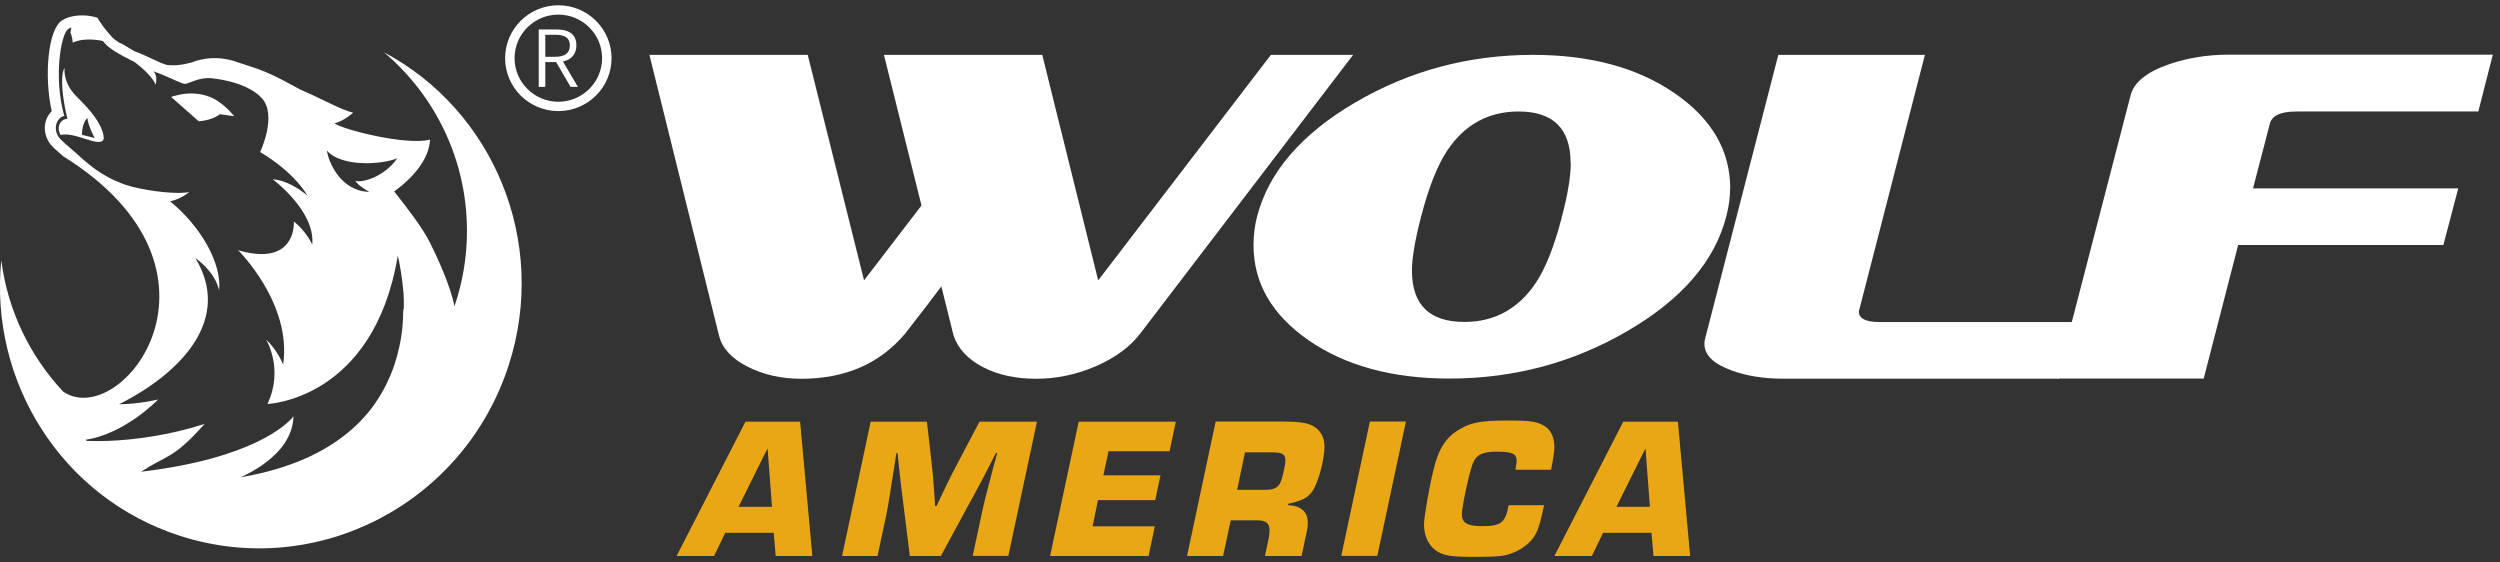
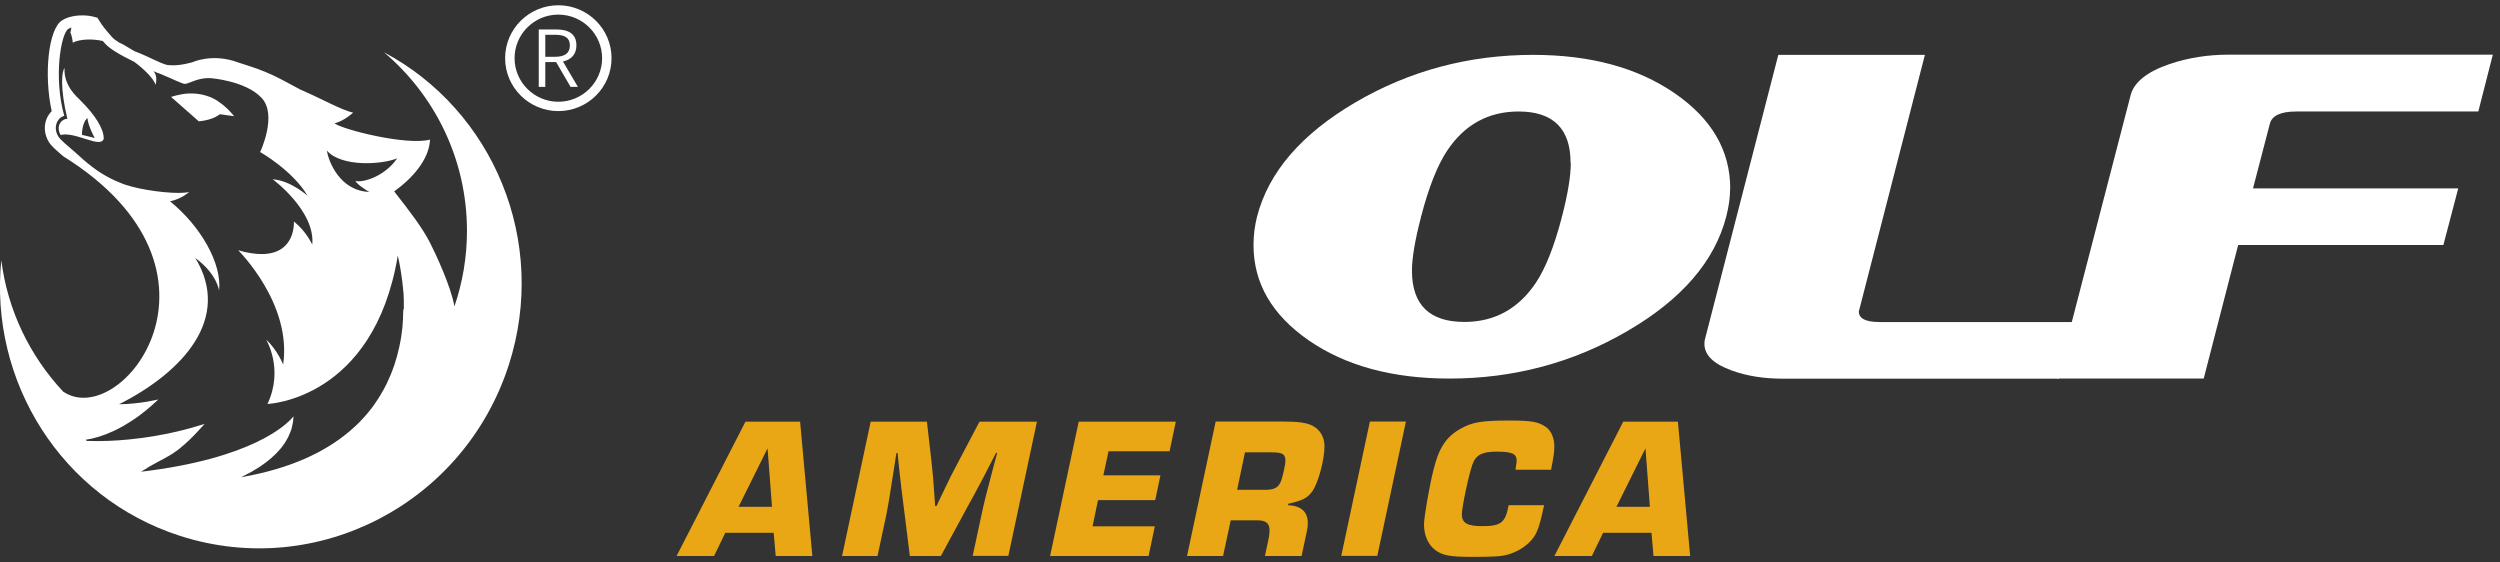
<svg xmlns="http://www.w3.org/2000/svg" width="249" height="56" viewBox="0 0 249 56" fill="none">
  <rect x="0" y="0" width="249" height="56" fill="#333333" stroke="none" />
  <g clip-path="url(#clip0_19_114)">
    <path d="M38.23 5.195C43.291 9.465 46.51 15.855 46.51 22.995C46.51 25.625 46.07 28.155 45.26 30.515C44.91 28.505 43.37 25.235 42.85 24.215C42.09 22.715 40.84 21.075 39.26 19.065C41.07 17.765 42.74 15.895 42.831 13.905C40.511 14.525 34.12 12.905 33.32 12.285C34.35 12.015 35.17 11.215 35.17 11.215C34.06 10.995 31.76 9.695 29.96 8.945L28.11 7.955C26.941 7.335 25.85 6.905 24.96 6.625C24.56 6.485 24.16 6.355 23.74 6.225C21.15 5.255 19.15 6.205 19.15 6.205C18.171 6.475 17.331 6.565 16.62 6.465C15.82 6.245 14.95 5.705 13.521 5.145C13.521 5.145 13.511 5.145 13.501 5.145C13.431 5.115 13.37 5.075 13.3 5.045C12.87 4.805 12.2 4.355 11.87 4.245C11.55 4.045 11.29 3.845 11.14 3.675C10.351 2.765 10.251 2.625 9.91 2.095L9.7 1.765L9.32 1.665C8.83 1.525 7.76 1.435 6.84 1.725C6.59 1.805 6.37 1.905 6.17 2.035C4.82 2.895 4.35 7.425 5.15 11.075C4.92 11.305 4.73 11.585 4.61 11.915C4.35 12.635 4.44 13.435 4.86 14.135C5.11 14.545 5.58 14.945 6.3 15.565C24.601 26.975 12.06 42.985 6.28 38.995C2.99 35.465 0.76 30.935 0.13 25.915C-1.09 37.945 6.09 49.565 17.941 53.375C31.59 57.765 46.24 50.135 50.681 36.335C54.63 24.035 49.13 10.985 38.221 5.195H38.23ZM39.57 15.755C38.24 17.705 35.9 18.245 35.39 18.005C35.611 18.415 36.46 18.935 36.78 19.115C33.83 19.015 32.7 16.025 32.56 15.005C34.031 16.665 38.05 16.395 39.57 15.765V15.755ZM40.17 30.815C40.17 31.065 40.16 31.325 40.14 31.595C40.14 31.645 40.14 31.705 40.14 31.755C40.13 31.985 40.111 32.215 40.09 32.455C40.09 32.505 40.09 32.555 40.081 32.605C40.05 32.885 40.011 33.175 39.971 33.465C39.971 33.485 39.97 33.515 39.96 33.535C39.92 33.805 39.87 34.075 39.81 34.345C39.8 34.395 39.79 34.445 39.78 34.505C39.65 35.105 39.49 35.705 39.291 36.315C39.27 36.365 39.261 36.405 39.24 36.455C39.031 37.075 38.77 37.685 38.471 38.305C38.45 38.335 38.44 38.365 38.42 38.395C38.28 38.685 38.12 38.965 37.95 39.245C37.931 39.275 37.92 39.295 37.91 39.325C37.721 39.635 37.52 39.945 37.31 40.245C37.31 40.245 37.31 40.245 37.31 40.255C37.111 40.545 36.88 40.825 36.651 41.105C36.62 41.145 36.59 41.175 36.56 41.215C36.081 41.785 35.53 42.345 34.92 42.865C34.88 42.905 34.831 42.935 34.791 42.975C32.38 45.015 28.951 46.665 24.101 47.515C24.081 47.515 24.05 47.515 24.03 47.515C24.471 47.305 25.49 46.815 26.511 46.035C26.84 45.785 27.16 45.505 27.47 45.205C27.511 45.165 27.54 45.125 27.581 45.085C27.691 44.975 27.8 44.855 27.9 44.735C27.95 44.675 27.991 44.615 28.041 44.565C28.131 44.455 28.21 44.345 28.291 44.225C28.34 44.155 28.381 44.085 28.43 44.015C28.5 43.905 28.57 43.785 28.63 43.665C28.671 43.585 28.71 43.515 28.75 43.435C28.81 43.315 28.86 43.185 28.91 43.055C28.941 42.975 28.97 42.895 29 42.815C29.05 42.675 29.081 42.525 29.11 42.375C29.131 42.305 29.15 42.235 29.16 42.155C29.201 41.925 29.22 41.695 29.23 41.455C29.23 41.455 29.23 41.465 29.21 41.485C29.19 41.505 29.171 41.535 29.14 41.575C28.56 42.265 25.16 45.665 14.05 46.985C15.341 46.145 16.09 45.845 16.87 45.375C16.971 45.315 17.07 45.245 17.18 45.185C17.191 45.185 17.2 45.175 17.21 45.165C17.31 45.105 17.4 45.035 17.5 44.965C17.52 44.955 17.54 44.935 17.56 44.925C17.65 44.855 17.75 44.775 17.851 44.705C17.881 44.685 17.9 44.665 17.93 44.645C18.03 44.565 18.13 44.475 18.23 44.385C18.261 44.355 18.29 44.335 18.331 44.305C18.43 44.215 18.54 44.115 18.65 44.015C18.691 43.975 18.73 43.945 18.77 43.905C18.881 43.795 19 43.685 19.12 43.565C19.171 43.515 19.21 43.485 19.25 43.435C19.38 43.305 19.511 43.165 19.65 43.015C19.7 42.965 19.74 42.925 19.78 42.875C19.971 42.675 20.171 42.455 20.38 42.225C20.38 42.225 20.36 42.225 20.34 42.235C20.34 42.235 20.32 42.235 20.31 42.245C20.27 42.255 20.22 42.275 20.16 42.295C20.15 42.295 20.14 42.295 20.13 42.295C19.3 42.565 16.46 43.425 12.8 43.775C12.8 43.775 12.8 43.775 12.79 43.775C11.491 43.905 10.091 43.965 8.63 43.915L8.55 43.795C9.32 43.685 10.241 43.425 11.3 42.935C11.45 42.865 11.611 42.785 11.771 42.705C11.8 42.695 11.831 42.675 11.861 42.655C11.991 42.585 12.13 42.505 12.271 42.435C12.31 42.415 12.361 42.385 12.4 42.355C12.521 42.285 12.65 42.205 12.78 42.125C12.831 42.095 12.89 42.055 12.941 42.025C13.06 41.945 13.181 41.865 13.31 41.785C13.37 41.745 13.431 41.705 13.491 41.665C13.611 41.585 13.73 41.495 13.851 41.405C13.911 41.355 13.98 41.315 14.04 41.265C14.161 41.175 14.29 41.075 14.411 40.975C14.48 40.925 14.54 40.875 14.611 40.815C14.741 40.705 14.88 40.595 15.011 40.475C15.07 40.425 15.13 40.375 15.181 40.325C15.37 40.155 15.57 39.975 15.771 39.785C15.771 39.785 13.911 40.245 11.861 40.265C18.25 37.035 23.101 31.685 19.451 25.695C21.64 27.295 21.82 28.955 21.82 28.955C22.12 26.225 19.971 22.515 16.941 20.055C18.11 19.795 18.831 19.135 18.831 19.135C18.57 19.185 18.22 19.205 17.82 19.215C16.06 19.215 13.251 18.775 11.98 18.205C10.53 17.635 9.44 16.885 8.33 15.925C8.06 15.675 7.8 15.445 7.55 15.225C6.7 14.485 6.02 13.945 5.81 13.595C5.26 12.695 5.7 11.765 6.32 11.565C6.35 11.565 6.37 11.545 6.4 11.545C5.32 7.685 6.07 3.355 6.8 2.885C6.9 2.825 7 2.775 7.11 2.735C7.06 2.955 7.03 3.205 7.01 3.265C7.16 3.495 7.24 4.115 7.25 4.255C7.64 4.035 8.19 3.955 8.74 3.935C9.29 3.925 9.84 3.985 10.241 4.085C10.31 4.165 10.38 4.245 10.46 4.335C10.681 4.585 11.04 4.855 11.46 5.125C12.021 5.475 12.7 5.835 13.38 6.165C14.341 6.875 15.261 7.785 15.501 8.435C15.501 8.435 15.751 7.565 15.28 7.085C15.48 7.185 15.681 7.255 15.89 7.325C17.18 7.845 18.22 8.405 18.47 8.355C18.93 8.265 19.59 7.845 20.56 7.785C20.7 7.785 20.84 7.785 20.99 7.785C20.99 7.785 24.46 8.035 26.06 9.755C27.66 11.475 25.91 15.145 25.91 15.145C25.91 15.145 29.13 16.955 30.63 19.495C30.63 19.495 28.96 17.985 27.16 17.855C27.16 17.855 31.43 21.005 31.101 24.365C31.101 24.365 30.53 23.065 29.27 22.055C29.27 22.055 29.51 25.305 26.05 25.305C25.41 25.305 24.64 25.195 23.72 24.925C23.72 24.925 29.101 30.225 28.201 36.305C28.201 36.305 27.631 34.855 26.511 33.835C26.511 33.835 28.29 36.755 26.64 40.235C26.64 40.235 37.23 39.855 39.62 25.455C39.84 26.385 40.06 27.695 40.19 29.195C40.2 29.415 40.211 29.645 40.221 29.885C40.221 29.945 40.221 30.005 40.221 30.065C40.221 30.275 40.221 30.485 40.221 30.705C40.221 30.745 40.221 30.785 40.221 30.815H40.17Z" fill="white" />
    <path d="M8 9.985C7.68 9.675 6.32 8.525 6.43 6.785C6.14 7.105 5.98 8.785 6.71 11.835C6.21 11.815 5.51 12.455 6.03 13.445C7.49 13.065 10.03 14.835 10.33 13.825C10.36 12.835 9.45 11.415 7.99 9.985H8ZM8.17 13.435C8.14 12.795 8.38 11.975 8.71 11.765C8.75 12.395 9.3 13.535 9.44 13.745C9.01 13.635 8.46 13.495 8.17 13.435Z" fill="white" />
    <path d="M21.68 10.055C20.67 9.405 19.58 9.275 18.74 9.315C17.9 9.355 17.04 9.655 17.04 9.655L19.8 12.085C21.3 11.945 21.89 11.375 21.89 11.375L23.32 11.575C23.32 11.575 22.68 10.715 21.68 10.065V10.055Z" fill="white" />
    <path d="M56.83 8.655L55.39 6.185H54.31V8.655H53.66V2.935H55.42C56.59 2.935 57.41 3.345 57.41 4.525C57.41 5.425 56.88 5.945 56.07 6.125L57.56 8.655H56.83ZM54.31 5.655H55.32C56.25 5.655 56.76 5.285 56.76 4.525C56.76 3.765 56.25 3.465 55.32 3.465H54.31V5.665V5.655Z" fill="white" />
    <path d="M55.611 11.065C52.691 11.065 50.31 8.705 50.31 5.795C50.31 2.885 52.691 0.525 55.611 0.525C58.531 0.525 60.91 2.885 60.91 5.795C60.91 8.705 58.531 11.065 55.611 11.065ZM55.611 1.455C53.2 1.455 51.251 3.405 51.251 5.795C51.251 8.185 53.211 10.135 55.611 10.135C58.011 10.135 59.971 8.185 59.971 5.795C59.971 3.405 58.011 1.455 55.611 1.455Z" fill="white" />
    <path d="M248.28 5.465L246.84 11.105H228.73C227.17 11.105 226.29 11.505 226.08 12.315L224.4 18.765H244.84L243.36 24.405H222.92L219.49 37.705H204.89L212.21 9.485C212.54 8.195 213.84 7.145 216.1 6.375C217.97 5.745 219.93 5.445 221.98 5.445H248.26L248.28 5.465Z" fill="white" />
    <path d="M206.53 32.075L205.05 37.715H177.55C175.66 37.715 173.97 37.445 172.49 36.905C170.68 36.255 169.76 35.375 169.76 34.245C169.76 34.065 169.78 33.865 169.84 33.685L177.12 5.465H191.72L185.18 30.865C185.18 30.865 185.14 30.945 185.14 31.025C185.14 31.725 185.83 32.075 187.2 32.075H206.52H206.53Z" fill="white" />
-     <path d="M134.77 5.465L113.55 33.245C112.54 34.555 111.07 35.635 109.15 36.475C107.23 37.305 105.24 37.725 103.19 37.725C101.14 37.725 99.37 37.335 97.88 36.555C96.39 35.775 95.42 34.725 94.97 33.405C94.95 33.305 94.54 31.675 93.76 28.525C92.98 29.575 91.77 31.145 90.14 33.245C87.62 36.225 84.18 37.725 79.82 37.725C77.82 37.725 76.03 37.325 74.45 36.515C72.87 35.715 71.92 34.675 71.61 33.405L64.68 5.465H80.45L86.06 27.925L91.78 20.465L88.04 5.465H103.81L109.38 27.925L126.58 5.465H134.77Z" fill="white" />
    <path d="M172.32 18.765C172.32 19.655 172.19 20.595 171.93 21.585C170.78 26.015 167.51 29.815 162.1 32.965C156.69 36.125 150.77 37.705 144.36 37.705C138.68 37.705 134 36.425 130.34 33.895C126.68 31.355 124.85 28.195 124.85 24.405C124.85 23.435 124.97 22.495 125.2 21.585C126.34 17.155 129.61 13.355 135 10.195C140.38 7.045 146.29 5.465 152.7 5.465C158.39 5.465 163.08 6.735 166.78 9.275C170.48 11.815 172.33 14.985 172.33 18.775L172.32 18.765ZM156.43 16.225C156.43 12.815 154.7 11.105 151.25 11.105C148.24 11.105 145.86 12.415 144.13 15.015C143.17 16.465 142.31 18.625 141.56 21.505L141.52 21.585V21.665C140.92 23.975 140.63 25.735 140.63 26.945C140.63 30.355 142.37 32.065 145.85 32.065C148.86 32.065 151.24 30.755 152.98 28.155C153.94 26.705 154.8 24.545 155.55 21.665V21.585L155.59 21.505C156.16 19.305 156.45 17.535 156.45 16.225H156.43Z" fill="white" />
    <path d="M72.24 53.065L71.12 55.375H67.39L74.25 41.995H79.69L80.91 55.375H77.26L77.06 53.065H72.24ZM76.45 44.655L73.56 50.475H76.89L76.45 44.655Z" fill="#E9A715" />
    <path d="M100.41 55.365H96.88L97.74 51.355C98.02 50.035 98.16 49.465 98.9 46.675L99.32 45.115H99.2C98.78 45.915 98.36 46.735 97.94 47.565C97.76 47.905 97.42 48.525 96.96 49.395C96.62 49.995 96.3 50.595 95.96 51.225L93.71 55.375H90.62L90.1 51.205C89.84 49.175 89.68 47.855 89.62 47.255C89.54 46.535 89.46 45.805 89.4 45.125H89.28L89.04 46.685C88.6 49.495 88.48 50.255 88.26 51.365L87.4 55.375H83.87L86.72 41.995H92.32L92.76 45.825C92.92 47.385 92.94 47.405 93.06 49.255L93.14 50.395H93.28L93.82 49.255C94.62 47.585 94.74 47.325 95.53 45.845L97.56 41.995H103.28L100.43 55.375L100.41 55.365Z" fill="#E9A715" />
    <path d="M109.88 47.345H115.58L115.06 49.815H109.36L108.82 52.425H115.02L114.4 55.375H104.59L107.44 41.995H117.11L116.49 44.945H110.41L109.89 47.355L109.88 47.345Z" fill="#E9A715" />
    <path d="M121.069 41.985H127.809C129.289 41.985 130.139 42.105 130.699 42.385C131.479 42.785 131.919 43.525 131.919 44.455C131.919 45.795 131.299 48.085 130.719 48.915C130.239 49.595 129.739 49.855 128.309 50.175L128.289 50.315C129.589 50.375 130.259 50.975 130.259 52.085C130.259 52.345 130.239 52.565 130.159 52.925L129.639 55.375H125.989L126.369 53.585C126.409 53.325 126.449 53.045 126.449 52.825C126.449 52.125 126.089 51.825 125.249 51.825H122.579L121.819 55.375H118.229L121.079 41.995L121.069 41.985ZM126.069 48.785C126.969 48.785 127.389 48.525 127.629 47.805C127.789 47.325 128.029 46.225 128.029 45.915C128.029 45.235 127.749 45.055 126.689 45.055H123.999L123.219 48.785H126.069Z" fill="#E9A715" />
    <path d="M137.18 55.365H133.59L136.44 41.985H140.03L137.18 55.365Z" fill="#E9A715" />
    <path d="M153.8 50.315C153.76 50.495 153.72 50.675 153.7 50.715C153.32 52.505 153.06 53.205 152.52 53.805C151.86 54.565 150.75 55.175 149.69 55.345C149.25 55.425 148.31 55.465 146.72 55.465C144.41 55.465 143.65 55.325 142.93 54.765C142.23 54.225 141.83 53.305 141.83 52.215C141.83 51.535 142.35 48.505 142.77 46.815C143.31 44.605 144.03 43.505 145.5 42.685C146.64 42.045 147.61 41.885 150.3 41.885C152.57 41.885 153.21 42.005 153.97 42.525C154.49 42.885 154.81 43.625 154.81 44.435C154.81 44.995 154.77 45.295 154.49 46.785H150.94C150.96 46.665 150.98 46.565 150.98 46.525C151.02 46.285 151.06 46.025 151.06 45.905C151.06 45.185 150.62 44.985 149.05 44.985C147.63 44.985 147 45.305 146.66 46.245C146.3 47.225 145.6 50.515 145.6 51.225C145.6 52.085 146.14 52.405 147.61 52.405C149.5 52.405 149.94 52.065 150.26 50.315H153.81H153.8Z" fill="#E9A715" />
    <path d="M159.669 53.065L158.549 55.375H154.819L161.679 41.995H167.119L168.339 55.375H164.689L164.489 53.065H159.669ZM163.889 44.655L160.999 50.475H164.329L163.889 44.655Z" fill="#E9A715" />
  </g>
  <defs>
    <clipPath id="clip0_19_114">
      <rect width="248.28" height="54.95" fill="white" transform="translate(0 0.525)" />
    </clipPath>
  </defs>
</svg>